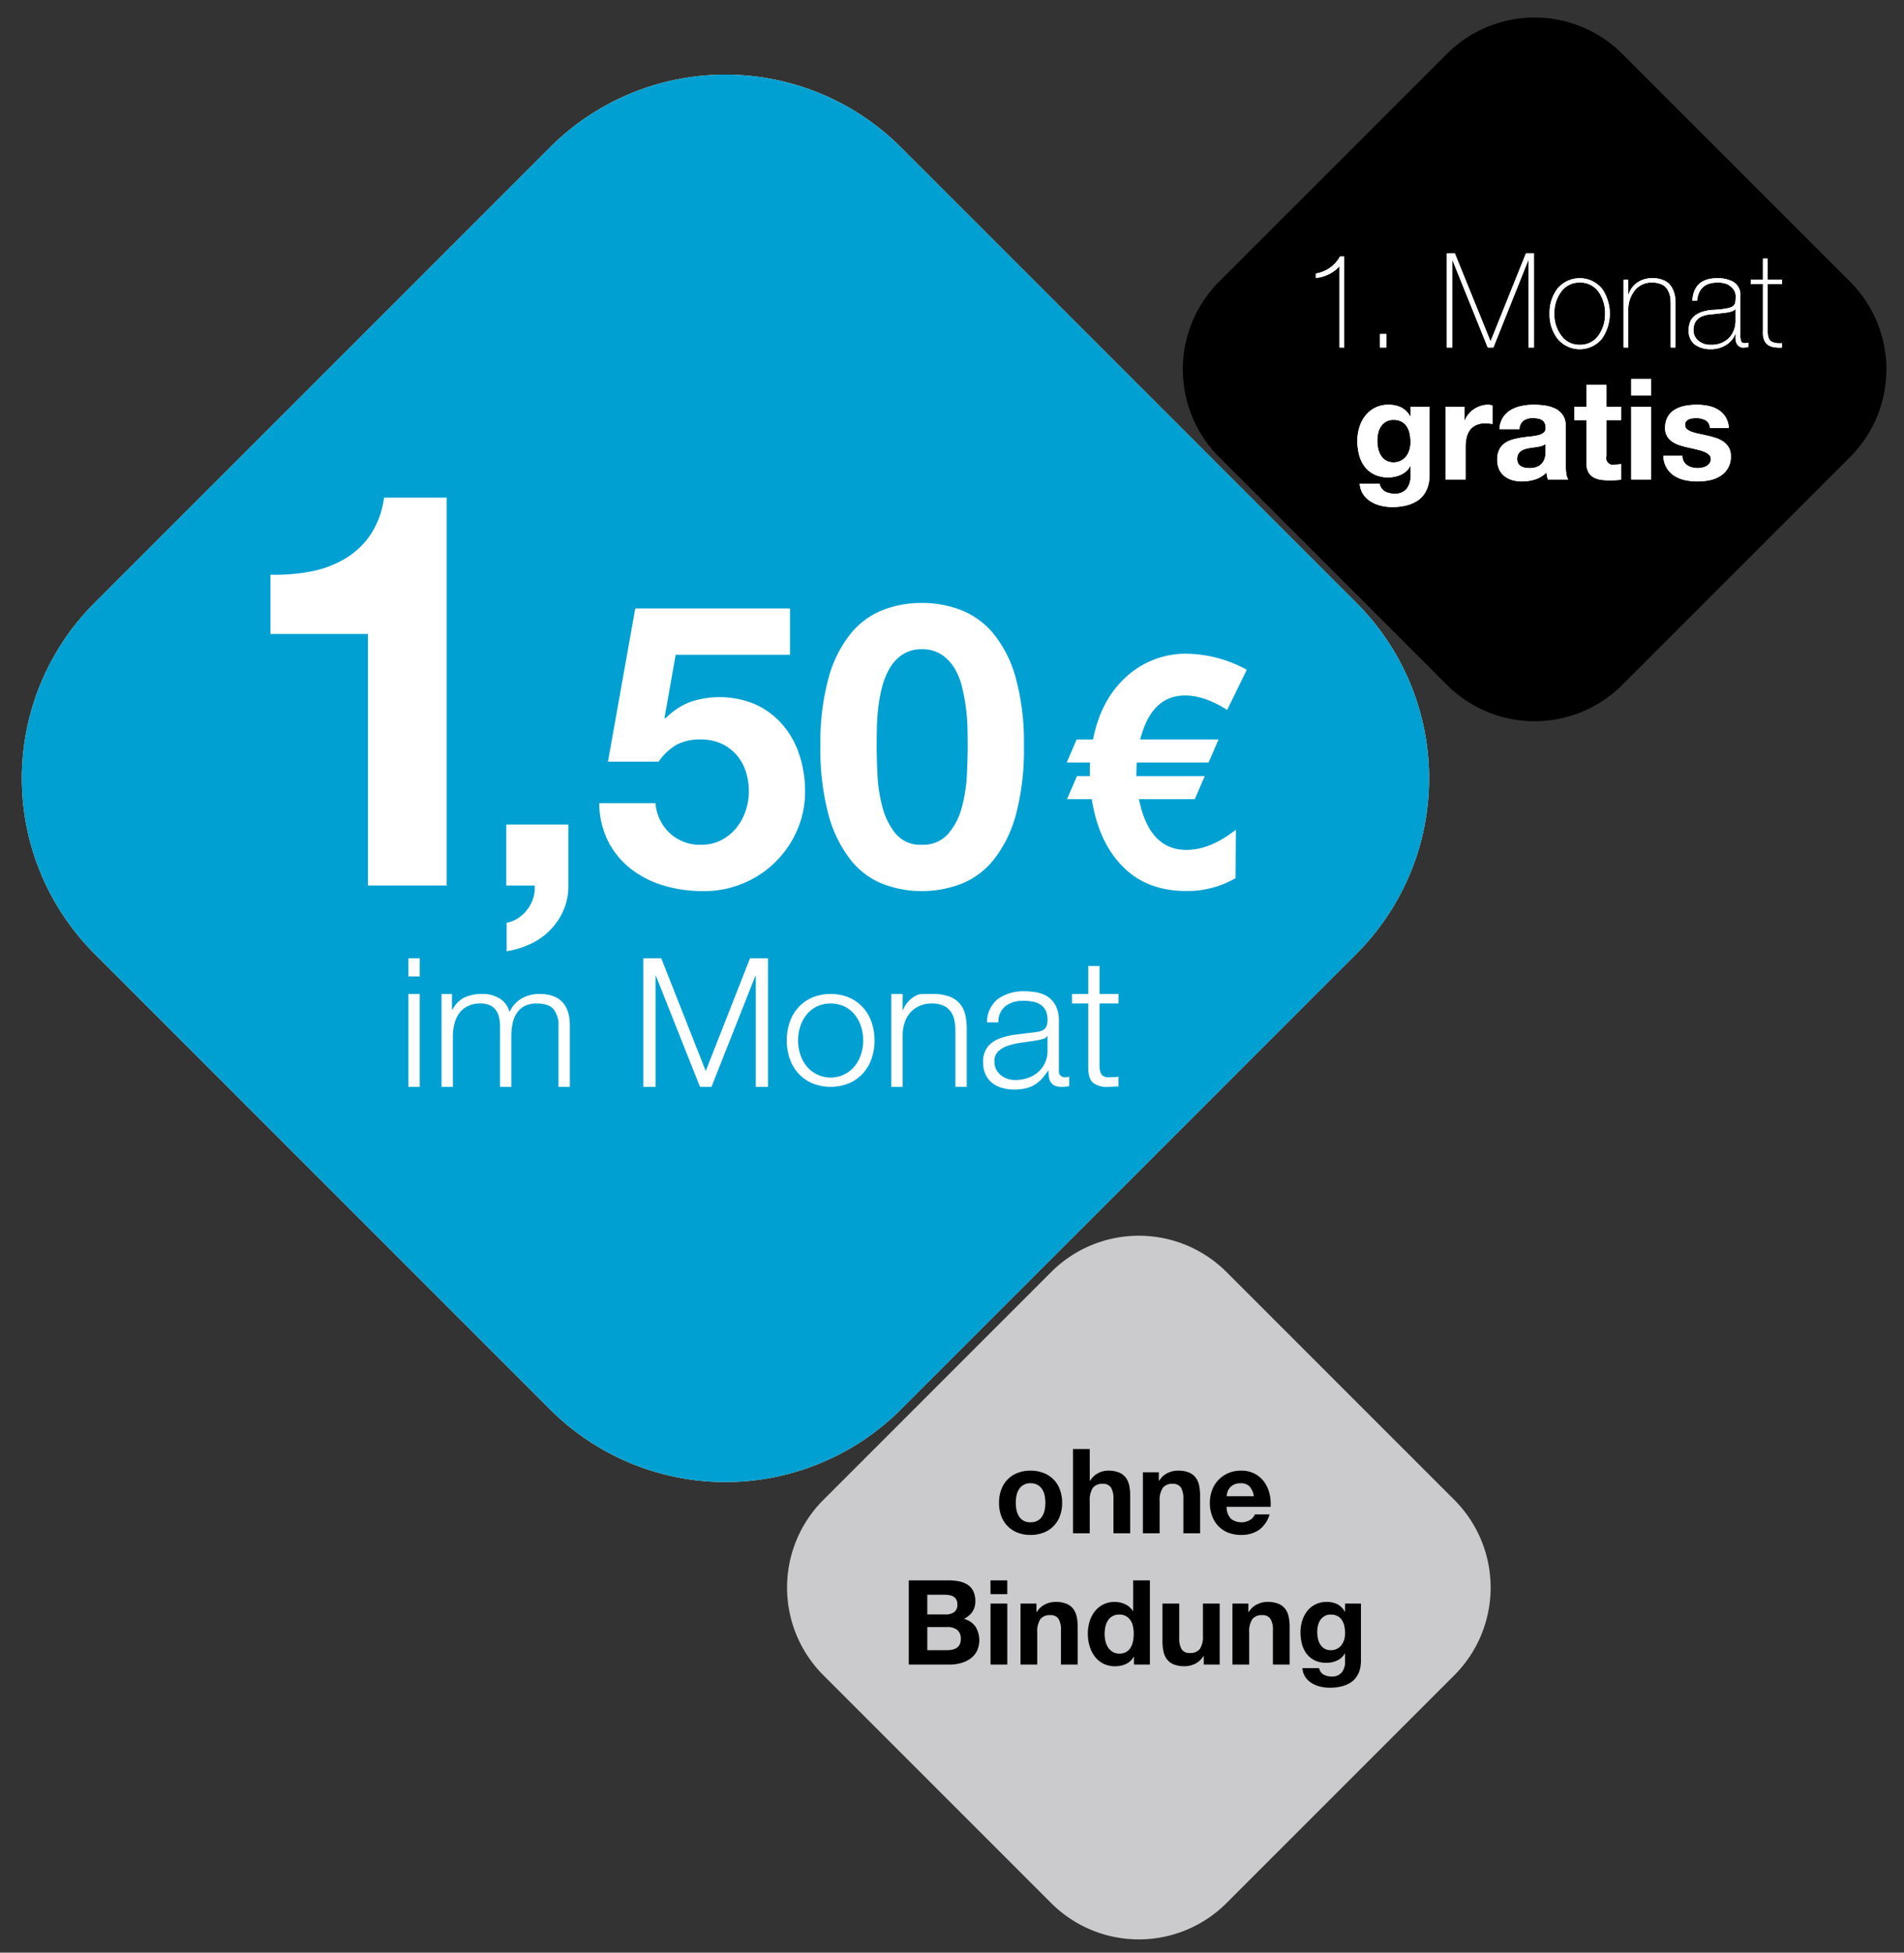
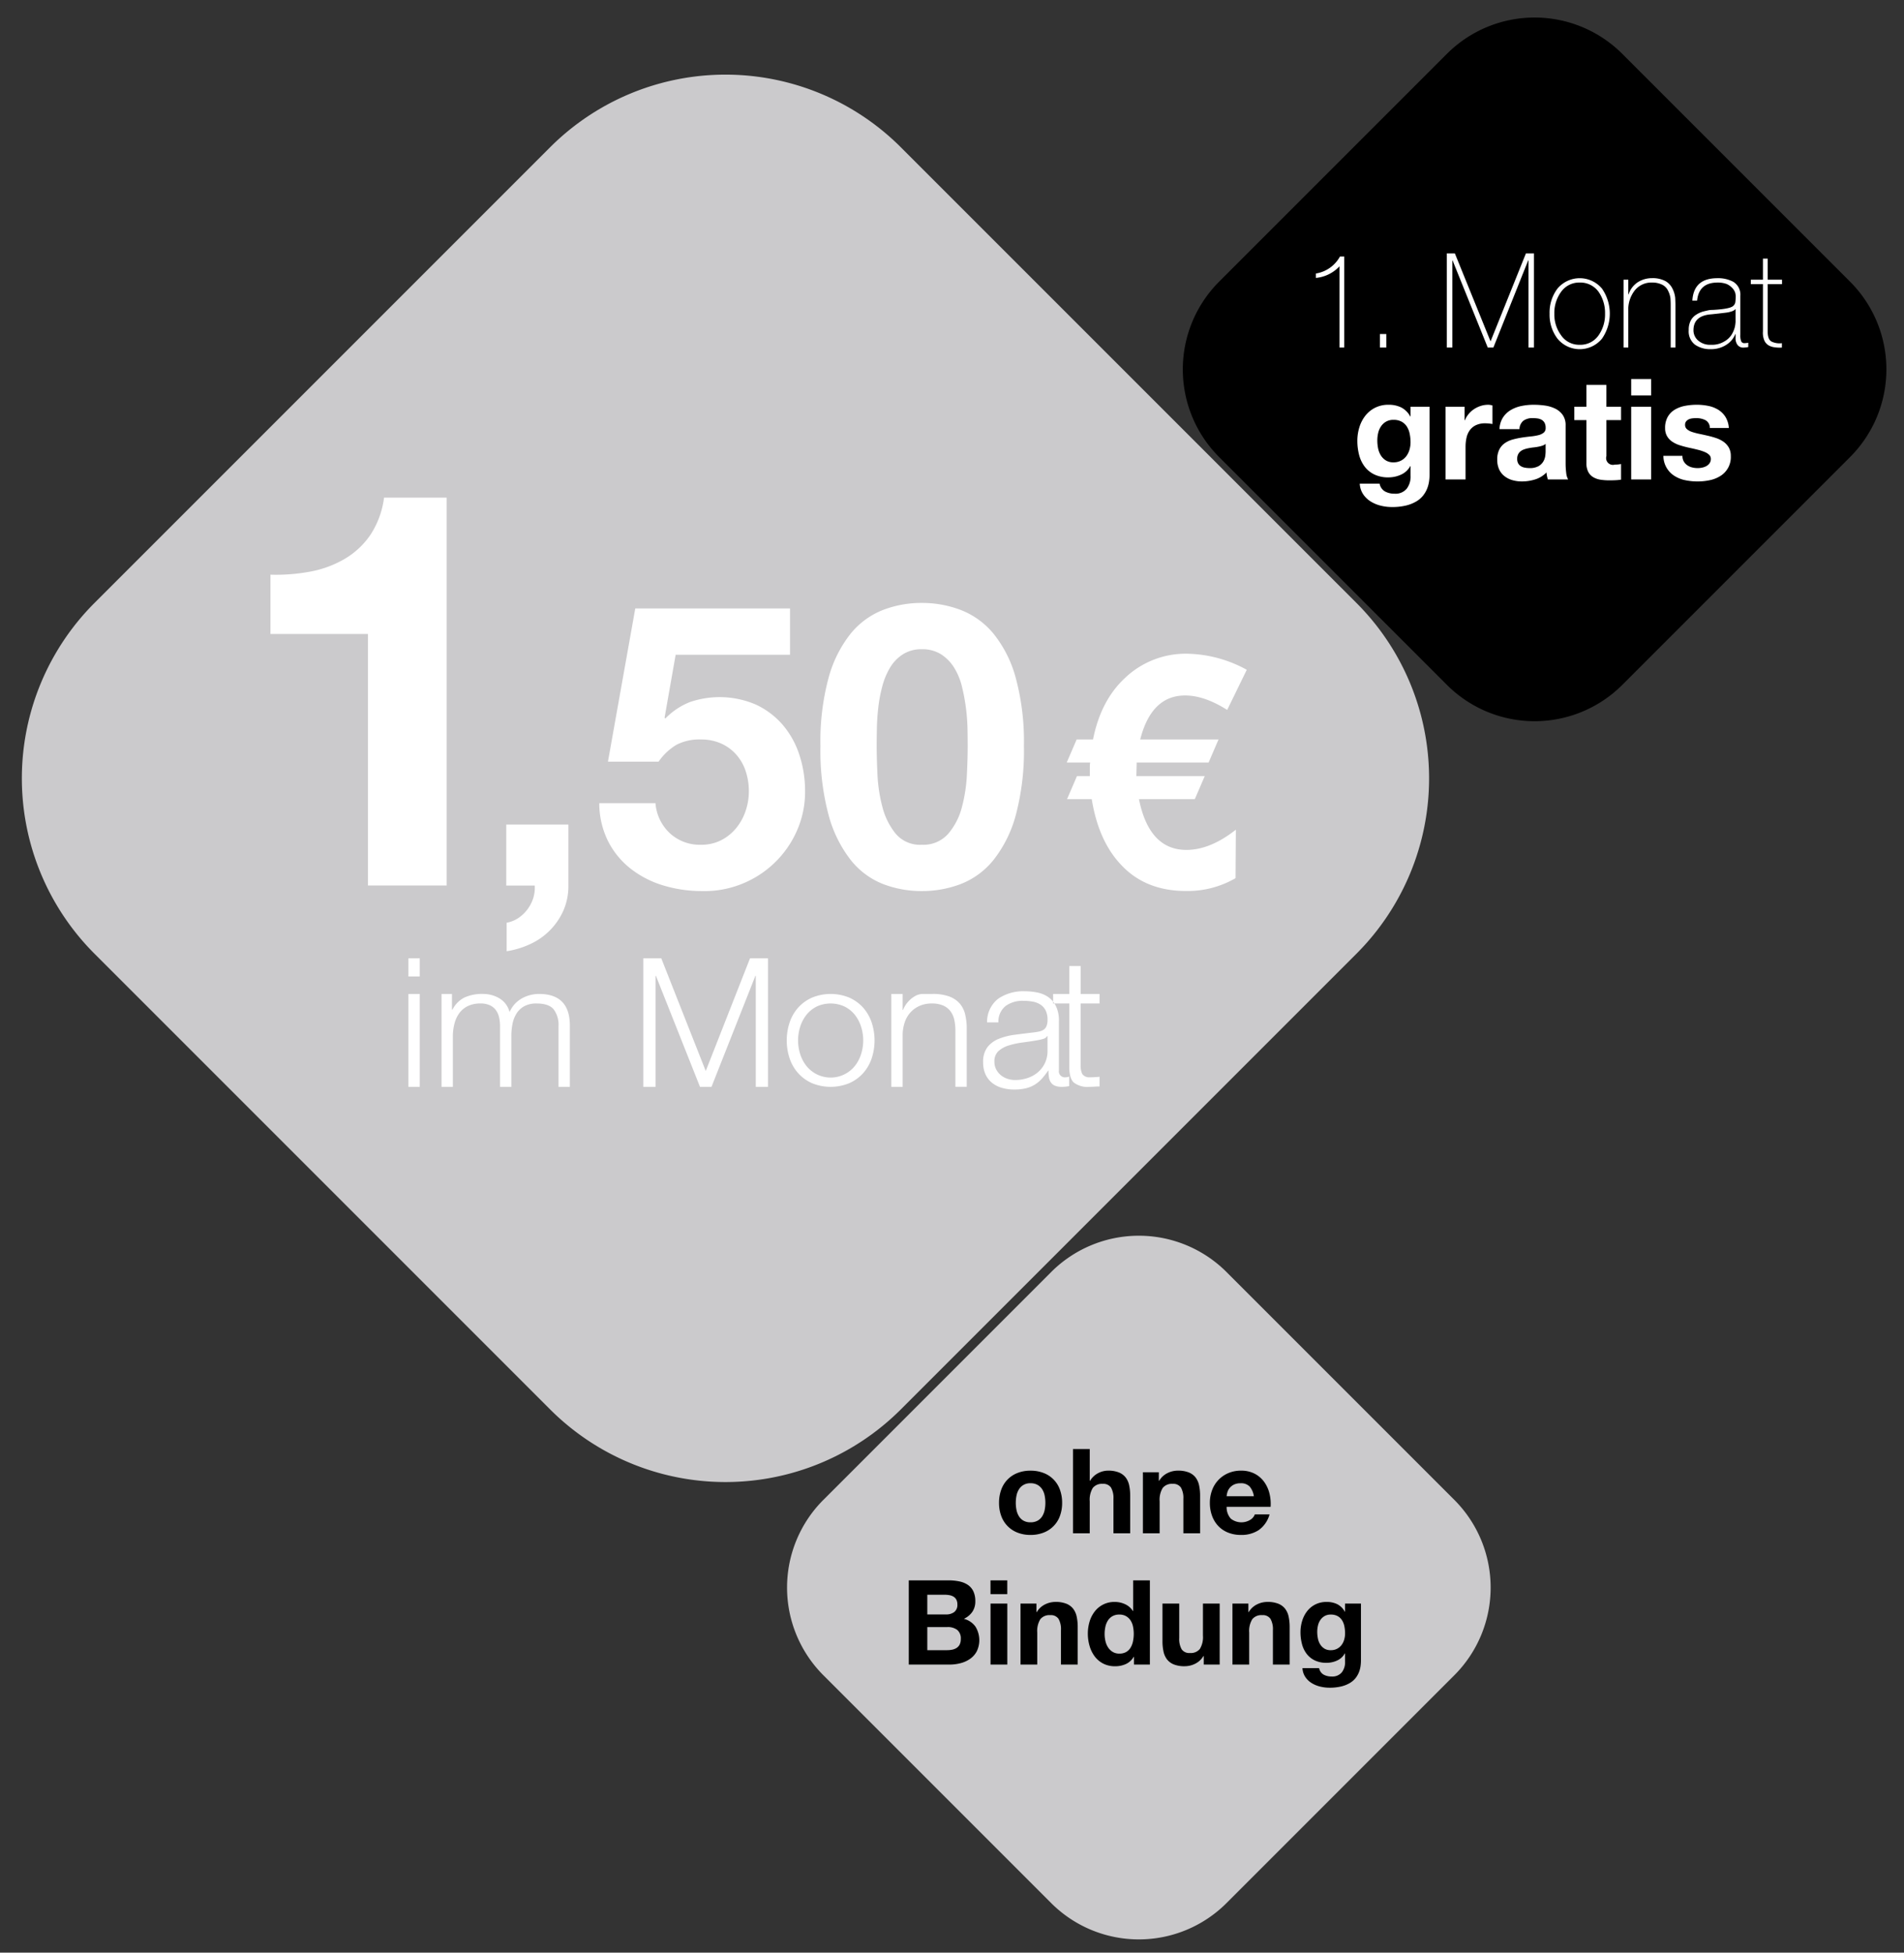
<svg xmlns="http://www.w3.org/2000/svg" id="_3Diamonds.svg_copy" data-name="3Diamonds.svg copy" width="433" height="444" viewBox="0 0 433 444">
  <rect x="0" y="0" width="433" height="444" fill="#333333" stroke="none" />
  <defs>
    <style>
      .cls-1 {
        fill: #cbcacc;
      }

      .cls-1, .cls-2, .cls-3, .cls-4, .cls-5 {
        fill-rule: evenodd;
      }

      .cls-3 {
        fill: #fff;
      }

      .cls-4 {
        fill: #b19044;
      }

      .cls-5 {
        fill: #00a0d2;
      }
    </style>
  </defs>
  <g id="SMS_M.svg">
    <path id="Diamond_grau" data-name="Diamond grau" class="cls-1" d="M278.934,289.247l51.8,51.8a28.2,28.2,0,0,1,0,39.884l-51.8,51.8a28.2,28.2,0,0,1-39.884,0l-51.8-51.8a28.2,28.2,0,0,1,0-39.884l51.8-51.8A28.2,28.2,0,0,1,278.934,289.247Z" />
    <g id="Content_schwarz" data-name="Content schwarz">
      <path id="ohne_Bindung_copy" data-name="ohne Bindung copy" class="cls-2" d="M231.165,340.091a4.193,4.193,0,0,1,.55-1.421,2.93,2.93,0,0,1,2.642-1.4,3.143,3.143,0,0,1,1.623.389,3.057,3.057,0,0,1,1.046,1.006,4.193,4.193,0,0,1,.55,1.421,8.349,8.349,0,0,1,.16,1.636,8.137,8.137,0,0,1-.16,1.623,4.344,4.344,0,0,1-.55,1.421,2.893,2.893,0,0,1-1.046,1.006,3.223,3.223,0,0,1-1.623.376,3.143,3.143,0,0,1-1.609-.376,2.92,2.92,0,0,1-1.033-1.006,4.344,4.344,0,0,1-.55-1.421,8.137,8.137,0,0,1-.16-1.623A8.349,8.349,0,0,1,231.165,340.091Zm-3.459,4.64a6.364,6.364,0,0,0,3.7,3.768,7.91,7.91,0,0,0,2.95.523,8.018,8.018,0,0,0,2.964-.523,6.339,6.339,0,0,0,3.714-3.768,8.4,8.4,0,0,0,.51-3,8.507,8.507,0,0,0-.51-3.017,6.313,6.313,0,0,0-3.714-3.782,8.039,8.039,0,0,0-2.964-.523,7.93,7.93,0,0,0-2.95.523,6.338,6.338,0,0,0-3.7,3.782,8.507,8.507,0,0,0-.51,3.017A8.4,8.4,0,0,0,227.706,344.731Zm16.306,3.916h3.809v-7.268a5.146,5.146,0,0,1,.7-3.045,2.641,2.641,0,0,1,2.253-.925,2.084,2.084,0,0,1,1.891.845,4.766,4.766,0,0,1,.55,2.561v7.832h3.808v-8.529a11.183,11.183,0,0,0-.228-2.347,4.473,4.473,0,0,0-.791-1.8,3.722,3.722,0,0,0-1.542-1.153,6.474,6.474,0,0,0-2.508-.416,4.9,4.9,0,0,0-2.2.563,4.552,4.552,0,0,0-1.851,1.744h-0.08V329.5h-3.809v19.15Zm15.9,0h3.809v-7.268a5.146,5.146,0,0,1,.7-3.045,2.641,2.641,0,0,1,2.253-.925,2.084,2.084,0,0,1,1.891.845,4.766,4.766,0,0,1,.55,2.561v7.832h3.808v-8.529a11.183,11.183,0,0,0-.228-2.347,4.46,4.46,0,0,0-.791-1.8,3.716,3.716,0,0,0-1.542-1.153,6.474,6.474,0,0,0-2.508-.416,5.331,5.331,0,0,0-2.36.563,4.5,4.5,0,0,0-1.877,1.744h-0.081v-1.931h-3.621v13.866Zm19.043-8.422a4.277,4.277,0,0,1,.174-0.912,2.789,2.789,0,0,1,.51-0.965,2.888,2.888,0,0,1,.965-0.765,3.319,3.319,0,0,1,1.515-.308,2.678,2.678,0,0,1,2.079.751,4.406,4.406,0,0,1,.952,2.2h-6.195Zm10,2.414a9.781,9.781,0,0,0-.269-3.084,7.555,7.555,0,0,0-1.22-2.629,6.163,6.163,0,0,0-2.159-1.837,6.591,6.591,0,0,0-3.084-.684,7.188,7.188,0,0,0-2.883.563,6.705,6.705,0,0,0-3.688,3.863,8.078,8.078,0,0,0-.51,2.9,8.432,8.432,0,0,0,.5,2.95,6.7,6.7,0,0,0,1.408,2.307,6.269,6.269,0,0,0,2.226,1.5,7.758,7.758,0,0,0,2.951.536,7.132,7.132,0,0,0,4.023-1.1,6.491,6.491,0,0,0,2.467-3.567h-3.352a2.4,2.4,0,0,1-1.019,1.22,3.878,3.878,0,0,1-4.453-.268,3.862,3.862,0,0,1-.938-2.669h10Zm-78.074,19.985h3.943a6.087,6.087,0,0,1,1.086.094,2.707,2.707,0,0,1,.926.335,1.793,1.793,0,0,1,.643.67,2.229,2.229,0,0,1,.242,1.1,2.024,2.024,0,0,1-.725,1.743,3.021,3.021,0,0,1-1.85.537h-4.265v-4.479Zm-4.21,15.877h9.279a9.817,9.817,0,0,0,2.508-.321,6.717,6.717,0,0,0,2.173-.993,4.874,4.874,0,0,0,1.515-1.73,5.856,5.856,0,0,0-.308-5.578A4.61,4.61,0,0,0,219.2,368.1a4.861,4.861,0,0,0,1.931-1.6,4.143,4.143,0,0,0,.67-2.4,5.138,5.138,0,0,0-.442-2.253,3.686,3.686,0,0,0-1.247-1.462,5.4,5.4,0,0,0-1.931-.791,11.929,11.929,0,0,0-2.5-.241h-9.011V378.5Zm4.21-8.528h4.587a3.548,3.548,0,0,1,2.2.63,2.476,2.476,0,0,1,.831,2.105,2.644,2.644,0,0,1-.254,1.234,2.027,2.027,0,0,1-.684.764,2.909,2.909,0,0,1-.993.4,5.648,5.648,0,0,1-1.18.12h-4.506v-5.256Zm18.185-10.621h-3.809v3.138h3.809v-3.138ZM225.265,378.5h3.809V364.635h-3.809V378.5Zm6.812,0h3.809v-7.268a5.144,5.144,0,0,1,.7-3.044,2.639,2.639,0,0,1,2.253-.925,2.082,2.082,0,0,1,1.891.845,4.766,4.766,0,0,1,.55,2.561V378.5h3.808v-8.528a11.17,11.17,0,0,0-.228-2.347,4.46,4.46,0,0,0-.791-1.8,3.724,3.724,0,0,0-1.542-1.154,6.475,6.475,0,0,0-2.508-.415,5.331,5.331,0,0,0-2.36.563,4.5,4.5,0,0,0-1.877,1.743H235.7v-1.931h-3.621V378.5Zm25.587-5.31a4.535,4.535,0,0,1-.537,1.435,2.865,2.865,0,0,1-1,1.006,3.028,3.028,0,0,1-1.569.375,2.823,2.823,0,0,1-1.516-.389,3.345,3.345,0,0,1-1.046-1.019,4.387,4.387,0,0,1-.6-1.435,7.013,7.013,0,0,1-.188-1.609,7.669,7.669,0,0,1,.174-1.65,4.376,4.376,0,0,1,.564-1.408,2.973,2.973,0,0,1,1.032-.992,3.1,3.1,0,0,1,1.583-.375,2.971,2.971,0,0,1,1.542.375,3.07,3.07,0,0,1,1.019.979,4.052,4.052,0,0,1,.55,1.408,8.342,8.342,0,0,1,.161,1.636A8.473,8.473,0,0,1,257.664,373.191Zm0.214,5.31H261.5V359.352h-3.808v6.973h-0.054a4.087,4.087,0,0,0-1.757-1.542,5.447,5.447,0,0,0-2.347-.523,5.594,5.594,0,0,0-4.6,2.2,7,7,0,0,0-1.154,2.293,9.375,9.375,0,0,0-.389,2.7,9.974,9.974,0,0,0,.389,2.789,7.42,7.42,0,0,0,1.154,2.374,5.65,5.65,0,0,0,1.931,1.649,5.8,5.8,0,0,0,2.749.617,5.728,5.728,0,0,0,2.44-.51,4,4,0,0,0,1.771-1.636h0.053v1.77Zm19.5-13.866h-3.809V371.9a5.152,5.152,0,0,1-.7,3.044,2.639,2.639,0,0,1-2.253.925,2.082,2.082,0,0,1-1.891-.845,4.756,4.756,0,0,1-.55-2.561v-7.832h-3.808v8.529a11.11,11.11,0,0,0,.228,2.347,4.44,4.44,0,0,0,.791,1.8,3.708,3.708,0,0,0,1.542,1.153,6.471,6.471,0,0,0,2.508.416,5.331,5.331,0,0,0,2.36-.563,4.5,4.5,0,0,0,1.877-1.744h0.081V378.5h3.621V364.635Zm2.9,13.866h3.808v-7.268a5.136,5.136,0,0,1,.7-3.044,2.636,2.636,0,0,1,2.253-.925,2.08,2.08,0,0,1,1.89.845,4.756,4.756,0,0,1,.55,2.561V378.5h3.809v-8.528a11.237,11.237,0,0,0-.228-2.347,4.473,4.473,0,0,0-.791-1.8,3.728,3.728,0,0,0-1.543-1.154,6.47,6.47,0,0,0-2.507-.415,5.332,5.332,0,0,0-2.361.563,4.5,4.5,0,0,0-1.877,1.743h-0.08v-1.931h-3.621V378.5Zm20.893-3.647a2.971,2.971,0,0,1-.953-0.966,4.015,4.015,0,0,1-.509-1.327,7.527,7.527,0,0,1-.148-1.489,6.188,6.188,0,0,1,.175-1.488,3.68,3.68,0,0,1,.563-1.261,2.916,2.916,0,0,1,.965-0.872,2.8,2.8,0,0,1,1.382-.321,3.153,3.153,0,0,1,1.542.348,2.761,2.761,0,0,1,1.006.939,4.047,4.047,0,0,1,.536,1.368,7.947,7.947,0,0,1,.161,1.609,5.062,5.062,0,0,1-.2,1.435,3.776,3.776,0,0,1-.6,1.22,2.962,2.962,0,0,1-1.019.858,3.022,3.022,0,0,1-1.421.322A2.7,2.7,0,0,1,301.166,374.854Zm8.341-10.219h-3.621v1.851h-0.054a4.14,4.14,0,0,0-1.73-1.717,5.367,5.367,0,0,0-2.4-.509,5.6,5.6,0,0,0-2.561.563,5.5,5.5,0,0,0-1.864,1.515,6.754,6.754,0,0,0-1.14,2.2,8.617,8.617,0,0,0-.389,2.588,10.524,10.524,0,0,0,.335,2.7,6.259,6.259,0,0,0,1.06,2.226,5.073,5.073,0,0,0,1.85,1.5,6.052,6.052,0,0,0,2.682.55,5.692,5.692,0,0,0,2.4-.523,3.77,3.77,0,0,0,1.756-1.623h0.054v1.824a3.791,3.791,0,0,1-.724,2.468,2.775,2.775,0,0,1-2.334.965,3.752,3.752,0,0,1-1.8-.415,2.173,2.173,0,0,1-1.046-1.489H296.2a3.991,3.991,0,0,0,.657,2.025,4.748,4.748,0,0,0,1.448,1.381,6.6,6.6,0,0,0,1.931.791,8.861,8.861,0,0,0,2.079.255,11.129,11.129,0,0,0,2.736-.295,7.049,7.049,0,0,0,1.957-.791,4.725,4.725,0,0,0,1.288-1.126,5.425,5.425,0,0,0,.751-1.315,6.029,6.029,0,0,0,.362-1.367,9.341,9.341,0,0,0,.094-1.248V364.635Z" />
    </g>
  </g>
  <g id="Minuten_M.svg">
    <path id="Diamond_schwarz" data-name="Diamond schwarz" class="cls-2" d="M368.934,12.247l51.8,51.8a28.2,28.2,0,0,1,0,39.884l-51.8,51.8a28.2,28.2,0,0,1-39.884,0l-51.8-51.8a28.2,28.2,0,0,1,0-39.884l51.8-51.8A28.2,28.2,0,0,1,368.934,12.247Z" />
    <g id="Content_weiß_nicht_auf_grauem_Diamond_" data-name="Content weiß (nicht auf grauem Diamond)">
      <path id="_1._Monat_gratis" data-name="1. Monat gratis" class="cls-3" d="M305.7,79.029h-1.082V60.556a8.381,8.381,0,0,1-5.373,2.639v-1a7.606,7.606,0,0,0,5.484-3.868H305.7v20.7Zm8.109,0V75.954h1.462v3.075h-1.462Zm15.22-21.416h1.828l8.094,19.953H339l8.023-19.952h1.829V79.029H347.6V59.223h-0.07l-7.913,19.806h-1.279l-8-19.806h-0.056V79.029h-1.257V57.613ZM352.4,71.331a9.023,9.023,0,0,1,1.787-5.7,6.6,6.6,0,0,1,10.135,0,10,10,0,0,1,0,11.367,6.548,6.548,0,0,1-10.135,0,8.987,8.987,0,0,1-1.787-5.664h0Zm1.082,0a7.972,7.972,0,0,0,1.521,4.888,4.957,4.957,0,0,0,4.251,2.181,5.012,5.012,0,0,0,4.309-2.181,8.247,8.247,0,0,0,1.45-4.888,8.39,8.39,0,0,0-1.45-4.947,5.1,5.1,0,0,0-4.309-2.137,5.04,5.04,0,0,0-4.251,2.137,8.108,8.108,0,0,0-1.521,4.947h0ZM369.22,63.6H370.3v3.327h0.07a5.206,5.206,0,0,1,2.085-2.751,5.982,5.982,0,0,1,3.248-.927,6.165,6.165,0,0,1,3.078.688,3.965,3.965,0,0,1,1.574,1.714,6.139,6.139,0,0,1,.61,2.036q0.057,1.055.057,1.8v9.536h-1.082V69.282q0-.629-0.057-1.493a5.242,5.242,0,0,0-.525-1.654,2.918,2.918,0,0,0-1.252-1.347,5.071,5.071,0,0,0-2.417-.541,4.835,4.835,0,0,0-3.925,1.8A7.064,7.064,0,0,0,370.3,70.7v8.327H369.22V63.6Zm25.473,6.667a1.94,1.94,0,0,1-.9.541,5.766,5.766,0,0,1-1.328.292q-1.543.19-3.214,0.365-4.1.264-4.127,3.576a3.03,3.03,0,0,0,1.028,2.359,4.081,4.081,0,0,0,2.928,1,5.4,5.4,0,0,0,3.042-.747,4.56,4.56,0,0,0,1.7-1.6,6.1,6.1,0,0,0,.729-1.773,8.258,8.258,0,0,0,.142-1.128V70.271h0Zm1.082,5.9a3.736,3.736,0,0,0,.142,1.26,0.757,0.757,0,0,0,.84.6,5.35,5.35,0,0,0,.826-0.088v0.966a3.7,3.7,0,0,1-.9.117,1.62,1.62,0,0,1-1.608-.688,2.594,2.594,0,0,1-.38-1.567V75.969h-0.057a5.158,5.158,0,0,1-1.953,2.372,6.332,6.332,0,0,1-3.622,1.054,6,6,0,0,1-3.565-1,3.815,3.815,0,0,1-1.455-3.354,4.47,4.47,0,0,1,.514-2.256,3.688,3.688,0,0,1,1.326-1.318,5.733,5.733,0,0,1,1.811-.718q0.484-.117.955-0.22a7.408,7.408,0,0,1,.912-0.059q3.579-.2,4.463-0.8a1.49,1.49,0,0,0,.614-0.921,9.959,9.959,0,0,0,.085-1.477,3.206,3.206,0,0,0-.142-0.8,2.988,2.988,0,0,0-.641-0.994,4,4,0,0,0-1.254-.892,5.74,5.74,0,0,0-2.137-.336q-4.2.029-4.6,4.108h-1.082q0.312-5.1,5.682-5.1a7.271,7.271,0,0,1,3.6.807,3.392,3.392,0,0,1,1.63,3.214v8.9ZM405.259,64.6H402V75.368q0,1.8.85,2.286a4.166,4.166,0,0,0,2.38.381v0.995a7.45,7.45,0,0,1-1.625-.059,3.611,3.611,0,0,1-1.414-.454,2.4,2.4,0,0,1-.961-1.114,4.456,4.456,0,0,1-.311-2.036V64.6h-2.754V63.6h2.754v-4.79H402V63.6h3.259V64.6Zm-90.114,40.078a3.542,3.542,0,0,1-1.136-1.152,4.788,4.788,0,0,1-.608-1.584,9.049,9.049,0,0,1-.176-1.776,7.415,7.415,0,0,1,.208-1.776,4.4,4.4,0,0,1,.672-1.5,3.463,3.463,0,0,1,1.152-1.04,3.332,3.332,0,0,1,1.648-.384,3.758,3.758,0,0,1,1.84.416,3.285,3.285,0,0,1,1.2,1.12,4.831,4.831,0,0,1,.64,1.632,9.458,9.458,0,0,1,.192,1.92,6.033,6.033,0,0,1-.24,1.712,4.529,4.529,0,0,1-.72,1.456,3.541,3.541,0,0,1-1.216,1.024,3.615,3.615,0,0,1-1.7.384A3.215,3.215,0,0,1,315.145,104.677ZM325.1,92.485h-4.32v2.208h-0.064a4.947,4.947,0,0,0-2.064-2.048,6.4,6.4,0,0,0-2.864-.608,6.677,6.677,0,0,0-3.056.672,6.576,6.576,0,0,0-2.224,1.808,8.073,8.073,0,0,0-1.36,2.624,10.324,10.324,0,0,0-.464,3.088,12.572,12.572,0,0,0,.4,3.216,7.474,7.474,0,0,0,1.264,2.656,6.062,6.062,0,0,0,2.208,1.792,7.22,7.22,0,0,0,3.2.656,6.789,6.789,0,0,0,2.864-.624,4.5,4.5,0,0,0,2.1-1.936h0.064v2.176a4.519,4.519,0,0,1-.864,2.944,3.306,3.306,0,0,1-2.784,1.152,4.476,4.476,0,0,1-2.144-.5,2.592,2.592,0,0,1-1.248-1.776h-4.512a4.773,4.773,0,0,0,.784,2.416,5.674,5.674,0,0,0,1.728,1.648,7.871,7.871,0,0,0,2.3.944,10.565,10.565,0,0,0,2.48.3,13.273,13.273,0,0,0,3.264-.352,8.411,8.411,0,0,0,2.336-.944,5.626,5.626,0,0,0,1.536-1.344,6.432,6.432,0,0,0,.9-1.568,7.145,7.145,0,0,0,.432-1.632,10.967,10.967,0,0,0,.112-1.488V92.485Zm3.648,16.544h4.544v-7.456a9.171,9.171,0,0,1,.224-2.064,4.549,4.549,0,0,1,.752-1.7,3.659,3.659,0,0,1,1.392-1.136,4.846,4.846,0,0,1,2.112-.416,8.125,8.125,0,0,1,.864.048q0.447,0.048.768,0.112V92.2a3.123,3.123,0,0,0-.992-0.16,5.48,5.48,0,0,0-1.648.256,6.042,6.042,0,0,0-1.52.72,5.643,5.643,0,0,0-1.248,1.12,5.572,5.572,0,0,0-.864,1.424h-0.064V92.485h-4.32v16.544Zm16.8-11.456a2.542,2.542,0,0,1,.912-1.92,3.461,3.461,0,0,1,2.1-.576,7.641,7.641,0,0,1,1.136.08,2.523,2.523,0,0,1,.928.32,1.77,1.77,0,0,1,.64.672,2.412,2.412,0,0,1,.24,1.168,1.308,1.308,0,0,1-.448,1.072,3.065,3.065,0,0,1-1.2.56,11.663,11.663,0,0,1-1.712.288q-0.96.1-2.016,0.256a18.78,18.78,0,0,0-2.064.432,5.967,5.967,0,0,0-1.808.816,3.944,3.944,0,0,0-1.28,1.456,4.96,4.96,0,0,0-.48,2.32,5.189,5.189,0,0,0,.432,2.208,4.165,4.165,0,0,0,1.2,1.536,5.242,5.242,0,0,0,1.792.912,7.707,7.707,0,0,0,2.208.3,9.962,9.962,0,0,0,3.008-.464,6.058,6.058,0,0,0,2.56-1.584,6.594,6.594,0,0,0,.112.816,6.323,6.323,0,0,0,.208.784h4.608a3.856,3.856,0,0,1-.448-1.536,17.148,17.148,0,0,1-.128-2.144V96.741a4,4,0,0,0-.672-2.4,4.548,4.548,0,0,0-1.728-1.44,7.75,7.75,0,0,0-2.336-.688,18.6,18.6,0,0,0-2.528-.176,13.862,13.862,0,0,0-2.752.272,7.82,7.82,0,0,0-2.432.912,5.441,5.441,0,0,0-1.792,1.7,5.272,5.272,0,0,0-.8,2.656h4.544Zm5.952,5.056a8.746,8.746,0,0,1-.08,1.024,3.451,3.451,0,0,1-.432,1.264,3,3,0,0,1-1.088,1.072,4.014,4.014,0,0,1-2.08.448,5.714,5.714,0,0,1-1.056-.1,2.561,2.561,0,0,1-.9-0.336,1.745,1.745,0,0,1-.608-0.64,2.108,2.108,0,0,1-.224-1.04,2.228,2.228,0,0,1,.224-1.04,2.006,2.006,0,0,1,.592-0.7,3.036,3.036,0,0,1,.848-0.432,7.263,7.263,0,0,1,1.024-.256q0.512-.1,1.072-0.16t1.056-.16a7.383,7.383,0,0,0,.928-0.24,2.033,2.033,0,0,0,.72-0.4v1.7Zm13.823-15.1h-4.544v4.96h-2.752v3.04h2.752v9.76a4.231,4.231,0,0,0,.416,2.016,3.076,3.076,0,0,0,1.136,1.2,4.529,4.529,0,0,0,1.664.576,13.262,13.262,0,0,0,2,.144q0.672,0,1.376-.032a10.75,10.75,0,0,0,1.28-.128v-3.552a7.144,7.144,0,0,1-1.408.128,1.539,1.539,0,0,1-1.92-1.92V95.525h3.328v-3.04H365.32v-4.96ZM375.5,86.181h-4.544v3.744H375.5V86.181Zm-4.544,22.848H375.5V92.485h-4.544v16.544Zm7.328-5.376a5.378,5.378,0,0,0,2.512,4.56,7.211,7.211,0,0,0,2.448.976,13.707,13.707,0,0,0,2.816.288,13.331,13.331,0,0,0,2.768-.288,7.263,7.263,0,0,0,2.416-.96,5.025,5.025,0,0,0,2.368-4.512,3.858,3.858,0,0,0-.448-1.936,4.12,4.12,0,0,0-1.184-1.312,6.384,6.384,0,0,0-1.68-.848,19.4,19.4,0,0,0-1.936-.544q-0.96-.224-1.888-0.416a14.582,14.582,0,0,1-1.648-.432,3.447,3.447,0,0,1-1.168-.624,1.245,1.245,0,0,1-.448-0.992,1.225,1.225,0,0,1,.256-0.816,1.675,1.675,0,0,1,.624-0.464,2.777,2.777,0,0,1,.816-0.208,7.834,7.834,0,0,1,.832-0.048,4.543,4.543,0,0,1,2.112.464,1.989,1.989,0,0,1,.992,1.776h4.32a5.439,5.439,0,0,0-.784-2.544,5.191,5.191,0,0,0-1.648-1.616,6.925,6.925,0,0,0-2.256-.864,13.122,13.122,0,0,0-2.608-.256,14.206,14.206,0,0,0-2.624.24,7.218,7.218,0,0,0-2.3.832,4.562,4.562,0,0,0-1.648,1.632,5,5,0,0,0-.624,2.608,3.532,3.532,0,0,0,.448,1.84,3.871,3.871,0,0,0,1.184,1.248,6.561,6.561,0,0,0,1.68.8q0.944,0.3,1.936.528,1.215,0.257,2.176.5a10.293,10.293,0,0,1,1.616.528,3.124,3.124,0,0,1,1.008.656,1.233,1.233,0,0,1,.352.88,1.679,1.679,0,0,1-.288,1.008,2.179,2.179,0,0,1-.72.64,3.408,3.408,0,0,1-.96.352,4.838,4.838,0,0,1-1.008.112,5.182,5.182,0,0,1-1.3-.16,3.348,3.348,0,0,1-1.1-.5,2.649,2.649,0,0,1-.784-0.864,2.488,2.488,0,0,1-.3-1.264h-4.32Z" />
-       <path id="_1._Monat_gratis_copy" data-name="1. Monat gratis copy" class="cls-3" d="M305.7,79.029h-1.082V60.556a8.381,8.381,0,0,1-5.373,2.639v-1a7.606,7.606,0,0,0,5.484-3.868H305.7v20.7Zm8.109,0V75.954h1.462v3.075h-1.462Zm15.22-21.416h1.828l8.094,19.953H339l8.023-19.952h1.829V79.029H347.6V59.223h-0.07l-7.913,19.806h-1.279l-8-19.806h-0.056V79.029h-1.257V57.613ZM352.4,71.331a9.023,9.023,0,0,1,1.787-5.7,6.6,6.6,0,0,1,10.135,0,10,10,0,0,1,0,11.367,6.548,6.548,0,0,1-10.135,0,8.987,8.987,0,0,1-1.787-5.664h0Zm1.082,0a7.972,7.972,0,0,0,1.521,4.888,4.957,4.957,0,0,0,4.251,2.181,5.012,5.012,0,0,0,4.309-2.181,8.247,8.247,0,0,0,1.45-4.888,8.39,8.39,0,0,0-1.45-4.947,5.1,5.1,0,0,0-4.309-2.137,5.04,5.04,0,0,0-4.251,2.137,8.108,8.108,0,0,0-1.521,4.947h0ZM369.22,63.6H370.3v3.327h0.07a5.206,5.206,0,0,1,2.085-2.751,5.982,5.982,0,0,1,3.248-.927,6.165,6.165,0,0,1,3.078.688,3.965,3.965,0,0,1,1.574,1.714,6.139,6.139,0,0,1,.61,2.036q0.057,1.055.057,1.8v9.536h-1.082V69.282q0-.629-0.057-1.493a5.242,5.242,0,0,0-.525-1.654,2.918,2.918,0,0,0-1.252-1.347,5.071,5.071,0,0,0-2.417-.541,4.835,4.835,0,0,0-3.925,1.8A7.064,7.064,0,0,0,370.3,70.7v8.327H369.22V63.6Zm25.473,6.667a1.94,1.94,0,0,1-.9.541,5.766,5.766,0,0,1-1.328.292q-1.543.19-3.214,0.365-4.1.264-4.127,3.576a3.03,3.03,0,0,0,1.028,2.359,4.081,4.081,0,0,0,2.928,1,5.4,5.4,0,0,0,3.042-.747,4.56,4.56,0,0,0,1.7-1.6,6.1,6.1,0,0,0,.729-1.773,8.258,8.258,0,0,0,.142-1.128V70.271h0Zm1.082,5.9a3.736,3.736,0,0,0,.142,1.26,0.757,0.757,0,0,0,.84.6,5.35,5.35,0,0,0,.826-0.088v0.966a3.7,3.7,0,0,1-.9.117,1.62,1.62,0,0,1-1.608-.688,2.594,2.594,0,0,1-.38-1.567V75.969h-0.057a5.158,5.158,0,0,1-1.953,2.372,6.332,6.332,0,0,1-3.622,1.054,6,6,0,0,1-3.565-1,3.815,3.815,0,0,1-1.455-3.354,4.47,4.47,0,0,1,.514-2.256,3.688,3.688,0,0,1,1.326-1.318,5.733,5.733,0,0,1,1.811-.718q0.484-.117.955-0.22a7.408,7.408,0,0,1,.912-0.059q3.579-.2,4.463-0.8a1.49,1.49,0,0,0,.614-0.921,9.959,9.959,0,0,0,.085-1.477,3.206,3.206,0,0,0-.142-0.8,2.988,2.988,0,0,0-.641-0.994,4,4,0,0,0-1.254-.892,5.74,5.74,0,0,0-2.137-.336q-4.2.029-4.6,4.108h-1.082q0.312-5.1,5.682-5.1a7.271,7.271,0,0,1,3.6.807,3.392,3.392,0,0,1,1.63,3.214v8.9ZM405.259,64.6H402V75.368q0,1.8.85,2.286a4.166,4.166,0,0,0,2.38.381v0.995a7.45,7.45,0,0,1-1.625-.059,3.611,3.611,0,0,1-1.414-.454,2.4,2.4,0,0,1-.961-1.114,4.456,4.456,0,0,1-.311-2.036V64.6h-2.754V63.6h2.754v-4.79H402V63.6h3.259V64.6Zm-90.114,40.078a3.542,3.542,0,0,1-1.136-1.152,4.788,4.788,0,0,1-.608-1.584,9.049,9.049,0,0,1-.176-1.776,7.415,7.415,0,0,1,.208-1.776,4.4,4.4,0,0,1,.672-1.5,3.463,3.463,0,0,1,1.152-1.04,3.332,3.332,0,0,1,1.648-.384,3.758,3.758,0,0,1,1.84.416,3.285,3.285,0,0,1,1.2,1.12,4.831,4.831,0,0,1,.64,1.632,9.458,9.458,0,0,1,.192,1.92,6.033,6.033,0,0,1-.24,1.712,4.529,4.529,0,0,1-.72,1.456,3.541,3.541,0,0,1-1.216,1.024,3.615,3.615,0,0,1-1.7.384A3.215,3.215,0,0,1,315.145,104.677ZM325.1,92.485h-4.32v2.208h-0.064a4.947,4.947,0,0,0-2.064-2.048,6.4,6.4,0,0,0-2.864-.608,6.677,6.677,0,0,0-3.056.672,6.576,6.576,0,0,0-2.224,1.808,8.073,8.073,0,0,0-1.36,2.624,10.324,10.324,0,0,0-.464,3.088,12.572,12.572,0,0,0,.4,3.216,7.474,7.474,0,0,0,1.264,2.656,6.062,6.062,0,0,0,2.208,1.792,7.22,7.22,0,0,0,3.2.656,6.789,6.789,0,0,0,2.864-.624,4.5,4.5,0,0,0,2.1-1.936h0.064v2.176a4.519,4.519,0,0,1-.864,2.944,3.306,3.306,0,0,1-2.784,1.152,4.476,4.476,0,0,1-2.144-.5,2.592,2.592,0,0,1-1.248-1.776h-4.512a4.773,4.773,0,0,0,.784,2.416,5.674,5.674,0,0,0,1.728,1.648,7.871,7.871,0,0,0,2.3.944,10.565,10.565,0,0,0,2.48.3,13.273,13.273,0,0,0,3.264-.352,8.411,8.411,0,0,0,2.336-.944,5.626,5.626,0,0,0,1.536-1.344,6.432,6.432,0,0,0,.9-1.568,7.145,7.145,0,0,0,.432-1.632,10.967,10.967,0,0,0,.112-1.488V92.485Zm3.648,16.544h4.544v-7.456a9.171,9.171,0,0,1,.224-2.064,4.549,4.549,0,0,1,.752-1.7,3.659,3.659,0,0,1,1.392-1.136,4.846,4.846,0,0,1,2.112-.416,8.125,8.125,0,0,1,.864.048q0.447,0.048.768,0.112V92.2a3.123,3.123,0,0,0-.992-0.16,5.48,5.48,0,0,0-1.648.256,6.042,6.042,0,0,0-1.52.72,5.643,5.643,0,0,0-1.248,1.12,5.572,5.572,0,0,0-.864,1.424h-0.064V92.485h-4.32v16.544Zm16.8-11.456a2.542,2.542,0,0,1,.912-1.92,3.461,3.461,0,0,1,2.1-.576,7.641,7.641,0,0,1,1.136.08,2.523,2.523,0,0,1,.928.32,1.77,1.77,0,0,1,.64.672,2.412,2.412,0,0,1,.24,1.168,1.308,1.308,0,0,1-.448,1.072,3.065,3.065,0,0,1-1.2.56,11.663,11.663,0,0,1-1.712.288q-0.96.1-2.016,0.256a18.78,18.78,0,0,0-2.064.432,5.967,5.967,0,0,0-1.808.816,3.944,3.944,0,0,0-1.28,1.456,4.96,4.96,0,0,0-.48,2.32,5.189,5.189,0,0,0,.432,2.208,4.165,4.165,0,0,0,1.2,1.536,5.242,5.242,0,0,0,1.792.912,7.707,7.707,0,0,0,2.208.3,9.962,9.962,0,0,0,3.008-.464,6.058,6.058,0,0,0,2.56-1.584,6.594,6.594,0,0,0,.112.816,6.323,6.323,0,0,0,.208.784h4.608a3.856,3.856,0,0,1-.448-1.536,17.148,17.148,0,0,1-.128-2.144V96.741a4,4,0,0,0-.672-2.4,4.548,4.548,0,0,0-1.728-1.44,7.75,7.75,0,0,0-2.336-.688,18.6,18.6,0,0,0-2.528-.176,13.862,13.862,0,0,0-2.752.272,7.82,7.82,0,0,0-2.432.912,5.441,5.441,0,0,0-1.792,1.7,5.272,5.272,0,0,0-.8,2.656h4.544Zm5.952,5.056a8.746,8.746,0,0,1-.08,1.024,3.451,3.451,0,0,1-.432,1.264,3,3,0,0,1-1.088,1.072,4.014,4.014,0,0,1-2.08.448,5.714,5.714,0,0,1-1.056-.1,2.561,2.561,0,0,1-.9-0.336,1.745,1.745,0,0,1-.608-0.64,2.108,2.108,0,0,1-.224-1.04,2.228,2.228,0,0,1,.224-1.04,2.006,2.006,0,0,1,.592-0.7,3.036,3.036,0,0,1,.848-0.432,7.263,7.263,0,0,1,1.024-.256q0.512-.1,1.072-0.16t1.056-.16a7.383,7.383,0,0,0,.928-0.24,2.033,2.033,0,0,0,.72-0.4v1.7Zm13.823-15.1h-4.544v4.96h-2.752v3.04h2.752v9.76a4.231,4.231,0,0,0,.416,2.016,3.076,3.076,0,0,0,1.136,1.2,4.529,4.529,0,0,0,1.664.576,13.262,13.262,0,0,0,2,.144q0.672,0,1.376-.032a10.75,10.75,0,0,0,1.28-.128v-3.552a7.144,7.144,0,0,1-1.408.128,1.539,1.539,0,0,1-1.92-1.92V95.525h3.328v-3.04H365.32v-4.96ZM375.5,86.181h-4.544v3.744H375.5V86.181Zm-4.544,22.848H375.5V92.485h-4.544v16.544Zm7.328-5.376a5.378,5.378,0,0,0,2.512,4.56,7.211,7.211,0,0,0,2.448.976,13.707,13.707,0,0,0,2.816.288,13.331,13.331,0,0,0,2.768-.288,7.263,7.263,0,0,0,2.416-.96,5.025,5.025,0,0,0,2.368-4.512,3.858,3.858,0,0,0-.448-1.936,4.12,4.12,0,0,0-1.184-1.312,6.384,6.384,0,0,0-1.68-.848,19.4,19.4,0,0,0-1.936-.544q-0.96-.224-1.888-0.416a14.582,14.582,0,0,1-1.648-.432,3.447,3.447,0,0,1-1.168-.624,1.245,1.245,0,0,1-.448-0.992,1.225,1.225,0,0,1,.256-0.816,1.675,1.675,0,0,1,.624-0.464,2.777,2.777,0,0,1,.816-0.208,7.834,7.834,0,0,1,.832-0.048,4.543,4.543,0,0,1,2.112.464,1.989,1.989,0,0,1,.992,1.776h4.32a5.439,5.439,0,0,0-.784-2.544,5.191,5.191,0,0,0-1.648-1.616,6.925,6.925,0,0,0-2.256-.864,13.122,13.122,0,0,0-2.608-.256,14.206,14.206,0,0,0-2.624.24,7.218,7.218,0,0,0-2.3.832,4.562,4.562,0,0,0-1.648,1.632,5,5,0,0,0-.624,2.608,3.532,3.532,0,0,0,.448,1.84,3.871,3.871,0,0,0,1.184,1.248,6.561,6.561,0,0,0,1.68.8q0.944,0.3,1.936.528,1.215,0.257,2.176.5a10.293,10.293,0,0,1,1.616.528,3.124,3.124,0,0,1,1.008.656,1.233,1.233,0,0,1,.352.88,1.679,1.679,0,0,1-.288,1.008,2.179,2.179,0,0,1-.72.64,3.408,3.408,0,0,1-.96.352,4.838,4.838,0,0,1-1.008.112,5.182,5.182,0,0,1-1.3-.16,3.348,3.348,0,0,1-1.1-.5,2.649,2.649,0,0,1-.784-0.864,2.488,2.488,0,0,1-.3-1.264h-4.32Z" />
    </g>
  </g>
  <g id="Daten_XL.svg">
-     <path id="Diamond_gold" data-name="Diamond gold" class="cls-4" d="M204.868,33.493L308.475,137.1a56.4,56.4,0,0,1,0,79.768L204.868,320.475a56.4,56.4,0,0,1-79.768,0L21.493,216.868a56.4,56.4,0,0,1,0-79.768L125.1,33.493A56.4,56.4,0,0,1,204.868,33.493Z" />
    <path id="Diamond_grau-2" data-name="Diamond grau" class="cls-1" d="M204.868,33.493L308.475,137.1a56.4,56.4,0,0,1,0,79.768L204.868,320.475a56.4,56.4,0,0,1-79.768,0L21.493,216.868a56.4,56.4,0,0,1,0-79.768L125.1,33.493A56.4,56.4,0,0,1,204.868,33.493Z" />
-     <path id="Diamond_blau" data-name="Diamond blau" class="cls-5" d="M204.868,33.493L308.475,137.1a56.4,56.4,0,0,1,0,79.768L204.868,320.475a56.4,56.4,0,0,1-79.768,0L21.493,216.868a56.4,56.4,0,0,1,0-79.768L125.1,33.493A56.4,56.4,0,0,1,204.868,33.493Z" />
    <g id="Content_weiß_nicht_auf_grauem_Diamond_2" data-name="Content weiß (nicht auf grauem Diamond)">
      <path id="_1_50_copy" data-name="1,50€ copy" class="cls-3" d="M101.575,113.157H87.337A19.986,19.986,0,0,1,84.25,121.6a18.291,18.291,0,0,1-5.859,5.481,24.184,24.184,0,0,1-7.875,2.9,42.231,42.231,0,0,1-9.009.693v13.482H83.683v57.2h17.892v-88.2Zm13.554,88.2h6.48a7.974,7.974,0,0,1-.36,2.925,8.605,8.605,0,0,1-3.42,4.5,7.143,7.143,0,0,1-2.61,1.035v6.48a19.827,19.827,0,0,0,5.445-1.665,15.115,15.115,0,0,0,7.47-7.605,13.78,13.78,0,0,0,1.125-5.67V187.5h-14.13v13.86Zm64.53-63h-35.19l-6.21,34.83h11.52a13.026,13.026,0,0,1,4.05-3.825,11.306,11.306,0,0,1,5.58-1.215,11.094,11.094,0,0,1,4.545.9,10.033,10.033,0,0,1,3.465,2.52,10.753,10.753,0,0,1,2.16,3.78,14.449,14.449,0,0,1,.72,4.59,13.792,13.792,0,0,1-.765,4.545,12.266,12.266,0,0,1-2.2,3.915,10.685,10.685,0,0,1-3.42,2.7,9.92,9.92,0,0,1-4.5.99,10.029,10.029,0,0,1-7.065-2.61,10.439,10.439,0,0,1-3.285-6.84h-12.78a19.38,19.38,0,0,0,2.025,8.685,18.713,18.713,0,0,0,5.175,6.255,22.558,22.558,0,0,0,7.425,3.78,30.274,30.274,0,0,0,8.775,1.26,22.665,22.665,0,0,0,9-1.62,22.935,22.935,0,0,0,12.51-12.015,21.718,21.718,0,0,0,1.89-9.045,26.189,26.189,0,0,0-1.305-8.325,20.04,20.04,0,0,0-3.78-6.795,18.2,18.2,0,0,0-6.075-4.59,20.862,20.862,0,0,0-15.03-.585,15.877,15.877,0,0,0-5.58,3.735l-0.18-.18,2.52-14.31h26.01v-10.53Zm19.755,27.315q0.044-2.295.315-4.725a33.039,33.039,0,0,1,.9-4.815,16.543,16.543,0,0,1,1.755-4.275,9.2,9.2,0,0,1,2.925-3.06,7.756,7.756,0,0,1,4.32-1.17,7.935,7.935,0,0,1,4.41,1.17,9.675,9.675,0,0,1,2.97,3.06,14.793,14.793,0,0,1,1.755,4.275,44.349,44.349,0,0,1,.9,4.815,43.883,43.883,0,0,1,.36,4.725q0.043,2.295.045,3.915,0,2.7-.18,6.525a35.115,35.115,0,0,1-1.125,7.38,15.157,15.157,0,0,1-3.105,6.075,7.516,7.516,0,0,1-6.03,2.52,7.245,7.245,0,0,1-5.94-2.52,15.808,15.808,0,0,1-3.015-6.075,34.986,34.986,0,0,1-1.125-7.38q-0.181-3.825-.18-6.525Q199.369,167.967,199.414,165.672Zm-10.98,19.665a28.72,28.72,0,0,0,5,10.17,17.616,17.616,0,0,0,7.335,5.49,24.337,24.337,0,0,0,8.865,1.62,24.706,24.706,0,0,0,8.91-1.62,17.888,17.888,0,0,0,7.425-5.49,28.323,28.323,0,0,0,5.04-10.17,57.008,57.008,0,0,0,1.845-15.75A55.35,55.35,0,0,0,231,154.152a27.394,27.394,0,0,0-5.04-10.035,18.189,18.189,0,0,0-7.425-5.4,24.706,24.706,0,0,0-8.91-1.62,24.337,24.337,0,0,0-8.865,1.62,17.906,17.906,0,0,0-7.335,5.4,27.77,27.77,0,0,0-5,10.035,55.275,55.275,0,0,0-1.845,15.435A56.932,56.932,0,0,0,188.434,185.337Zm95.1-33.036a29.17,29.17,0,0,0-13.286-3.65A20.019,20.019,0,0,0,255.8,154.2q-5.475,5.11-7.227,13.943h-3.723l-2.263,5.256h5.329a6.59,6.59,0,0,0-.073,1.168v1.9h-2.92l-2.263,5.256h5.621q1.533,9.49,6.643,14.892,5.547,5.987,14.819,5.986a21.762,21.762,0,0,0,11.242-2.92l0.073-11.023q-5.841,4.6-11.242,4.6-8.469,0-10.8-11.534h12.7l2.263-5.256H258.425L258.5,173.4H274.85l2.263-5.256H259.3q2.555-10,10.22-10,4.38,0,9.563,3.285Z" />
-       <path id="im_Monat" data-name="im Monat" class="cls-3" d="M92.881,226.01h2.579v21.12H92.881V226.01Zm0-8.1h2.579v4.134H92.881v-4.134Zm7.531,8.1h2.374v3.561h0.122a6.112,6.112,0,0,1,2.7-2.742,9.584,9.584,0,0,1,4.216-.819,7.209,7.209,0,0,1,3.786,1.023,5.019,5.019,0,0,1,2.271,3.111,6.488,6.488,0,0,1,2.783-3.111,7.98,7.98,0,0,1,3.93-1.023q7,0,7,7.2V247.13h-2.579V233.373a5.9,5.9,0,0,0-1.105-3.865q-1.105-1.328-3.888-1.329a5.684,5.684,0,0,0-2.784.615,4.837,4.837,0,0,0-1.76,1.646,6.863,6.863,0,0,0-.92,2.358,13.954,13.954,0,0,0-.267,2.755V247.13h-2.578V233.254a8.384,8.384,0,0,0-.225-1.962,4.5,4.5,0,0,0-.737-1.626,3.479,3.479,0,0,0-1.371-1.09,4.967,4.967,0,0,0-2.088-.4,6.525,6.525,0,0,0-2.865.575,5.25,5.25,0,0,0-1.944,1.586,6.9,6.9,0,0,0-1.125,2.4,11.531,11.531,0,0,0-.369,2.973V247.13h-2.578V226.01Zm45.882-8.1h4.093l10.11,25.622,10.068-25.622h4.093V247.13h-2.783V221.876h-0.082l-9.987,25.254h-2.619l-10.028-25.254h-0.082V247.13h-2.783V217.906Zm46.885,8.955a9.287,9.287,0,0,1,3.131,2.282,9.718,9.718,0,0,1,1.924,3.365,12.982,12.982,0,0,1,0,8.143A9.752,9.752,0,0,1,196.31,244a9.274,9.274,0,0,1-3.131,2.282,11.173,11.173,0,0,1-8.554,0A9.268,9.268,0,0,1,181.493,244a9.717,9.717,0,0,1-1.923-3.346,12.982,12.982,0,0,1,0-8.143,9.684,9.684,0,0,1,1.923-3.365,9.281,9.281,0,0,1,3.132-2.282A11.173,11.173,0,0,1,193.179,226.861Zm-7.511,2.043a6.974,6.974,0,0,0-2.312,1.907,8.414,8.414,0,0,0-1.392,2.689,10.241,10.241,0,0,0,0,6.14,8.393,8.393,0,0,0,1.392,2.689,7.061,7.061,0,0,0,11.092,0,8.411,8.411,0,0,0,1.391-2.689,10.241,10.241,0,0,0,0-6.14,8.432,8.432,0,0,0-1.391-2.689,6.988,6.988,0,0,0-2.313-1.907A7.573,7.573,0,0,0,185.668,228.9ZM202.7,226.01h2.579v3.643h0.082a6.147,6.147,0,0,1,1.043-1.74,6.5,6.5,0,0,1,1.576-1.35,3.68,3.68,0,0,1,1.965-.553h2.169a10.691,10.691,0,0,1,3.7.557,5.876,5.876,0,0,1,2.4,1.571,5.8,5.8,0,0,1,1.268,2.486,13.589,13.589,0,0,1,.369,3.3v13.2h-2.579V234.364a11.518,11.518,0,0,0-.245-2.438,5.08,5.08,0,0,0-.86-1.962,4.145,4.145,0,0,0-1.658-1.309,6.264,6.264,0,0,0-2.6-.476,6.745,6.745,0,0,0-2.762.536,6.181,6.181,0,0,0-2.067,1.467,6.285,6.285,0,0,0-1.31,2.22,9.151,9.151,0,0,0-.491,2.8V247.13H202.7V226.01Zm35.527,9.578H238.14a1.482,1.482,0,0,1-.941.655,9.477,9.477,0,0,1-1.228.286q-1.638.286-3.377,0.512a18.519,18.519,0,0,0-3.172.675,6.206,6.206,0,0,0-2.354,1.289,3.077,3.077,0,0,0-.921,2.4,3.753,3.753,0,0,0,.389,1.739,4.2,4.2,0,0,0,1.044,1.31,4.537,4.537,0,0,0,1.514.839,5.532,5.532,0,0,0,1.76.287,8.853,8.853,0,0,0,2.825-.451,6.934,6.934,0,0,0,2.353-1.309,6.238,6.238,0,0,0,2.19-4.871v-3.356Zm-13.753-3.111a6.662,6.662,0,0,1,2.558-5.4,10.087,10.087,0,0,1,6-1.678,14.827,14.827,0,0,1,2.783.266,6.747,6.747,0,0,1,2.5,1,5.483,5.483,0,0,1,1.8,2.067,7.471,7.471,0,0,1,.7,3.459v11.214a1.357,1.357,0,0,0,1.515,1.556,2.194,2.194,0,0,0,.818-0.164v2.169q-0.45.082-.8,0.123a7.6,7.6,0,0,1-.88.041,3.893,3.893,0,0,1-1.576-.266,2.114,2.114,0,0,1-.92-0.757,2.835,2.835,0,0,1-.43-1.167,9.9,9.9,0,0,1-.1-1.494h-0.081a17.233,17.233,0,0,1-1.413,1.822,7.458,7.458,0,0,1-1.6,1.35,6.94,6.94,0,0,1-2.026.839,11.035,11.035,0,0,1-2.66.287,10.033,10.033,0,0,1-2.763-.368,6.465,6.465,0,0,1-2.251-1.126,5.285,5.285,0,0,1-1.515-1.924,6.4,6.4,0,0,1-.552-2.762,5.461,5.461,0,0,1,.982-3.459,6.186,6.186,0,0,1,2.6-1.9,14.881,14.881,0,0,1,3.643-.921q2.026-.265,4.113-0.512a12.115,12.115,0,0,0,1.413-.225,2.911,2.911,0,0,0,1.043-.43A1.844,1.844,0,0,0,238,233.3a3.641,3.641,0,0,0,.225-1.392,4.7,4.7,0,0,0-.43-2.149,3.392,3.392,0,0,0-1.187-1.33,4.784,4.784,0,0,0-1.76-.675,11.88,11.88,0,0,0-2.149-.185,6.522,6.522,0,0,0-3.99,1.167,4.541,4.541,0,0,0-1.658,3.745h-2.579Zm25.581-6.467h4.3v2.169h-4.3v14.039a4.5,4.5,0,0,0,.348,1.956,1.9,1.9,0,0,0,1.74.787,19.962,19.962,0,0,0,2.21-.123v2.21q-0.573,0-1.146.041c-0.382.028-.764,0.041-1.146,0.041a5.071,5.071,0,0,1-3.6-1.01q-1.023-1.01-.982-3.677V228.179h-3.684V226.01h3.684v-6.344h2.578v6.344Z" />
+       <path id="im_Monat" data-name="im Monat" class="cls-3" d="M92.881,226.01h2.579v21.12H92.881V226.01Zm0-8.1h2.579v4.134H92.881v-4.134Zm7.531,8.1h2.374v3.561h0.122a6.112,6.112,0,0,1,2.7-2.742,9.584,9.584,0,0,1,4.216-.819,7.209,7.209,0,0,1,3.786,1.023,5.019,5.019,0,0,1,2.271,3.111,6.488,6.488,0,0,1,2.783-3.111,7.98,7.98,0,0,1,3.93-1.023q7,0,7,7.2V247.13h-2.579V233.373a5.9,5.9,0,0,0-1.105-3.865q-1.105-1.328-3.888-1.329a5.684,5.684,0,0,0-2.784.615,4.837,4.837,0,0,0-1.76,1.646,6.863,6.863,0,0,0-.92,2.358,13.954,13.954,0,0,0-.267,2.755V247.13h-2.578V233.254a8.384,8.384,0,0,0-.225-1.962,4.5,4.5,0,0,0-.737-1.626,3.479,3.479,0,0,0-1.371-1.09,4.967,4.967,0,0,0-2.088-.4,6.525,6.525,0,0,0-2.865.575,5.25,5.25,0,0,0-1.944,1.586,6.9,6.9,0,0,0-1.125,2.4,11.531,11.531,0,0,0-.369,2.973V247.13h-2.578V226.01Zm45.882-8.1h4.093l10.11,25.622,10.068-25.622h4.093V247.13h-2.783V221.876h-0.082l-9.987,25.254h-2.619l-10.028-25.254h-0.082V247.13h-2.783V217.906Zm46.885,8.955a9.287,9.287,0,0,1,3.131,2.282,9.718,9.718,0,0,1,1.924,3.365,12.982,12.982,0,0,1,0,8.143A9.752,9.752,0,0,1,196.31,244a9.274,9.274,0,0,1-3.131,2.282,11.173,11.173,0,0,1-8.554,0A9.268,9.268,0,0,1,181.493,244a9.717,9.717,0,0,1-1.923-3.346,12.982,12.982,0,0,1,0-8.143,9.684,9.684,0,0,1,1.923-3.365,9.281,9.281,0,0,1,3.132-2.282A11.173,11.173,0,0,1,193.179,226.861Zm-7.511,2.043a6.974,6.974,0,0,0-2.312,1.907,8.414,8.414,0,0,0-1.392,2.689,10.241,10.241,0,0,0,0,6.14,8.393,8.393,0,0,0,1.392,2.689,7.061,7.061,0,0,0,11.092,0,8.411,8.411,0,0,0,1.391-2.689,10.241,10.241,0,0,0,0-6.14,8.432,8.432,0,0,0-1.391-2.689,6.988,6.988,0,0,0-2.313-1.907A7.573,7.573,0,0,0,185.668,228.9ZM202.7,226.01h2.579v3.643h0.082a6.147,6.147,0,0,1,1.043-1.74,6.5,6.5,0,0,1,1.576-1.35,3.68,3.68,0,0,1,1.965-.553h2.169a10.691,10.691,0,0,1,3.7.557,5.876,5.876,0,0,1,2.4,1.571,5.8,5.8,0,0,1,1.268,2.486,13.589,13.589,0,0,1,.369,3.3v13.2h-2.579V234.364a11.518,11.518,0,0,0-.245-2.438,5.08,5.08,0,0,0-.86-1.962,4.145,4.145,0,0,0-1.658-1.309,6.264,6.264,0,0,0-2.6-.476,6.745,6.745,0,0,0-2.762.536,6.181,6.181,0,0,0-2.067,1.467,6.285,6.285,0,0,0-1.31,2.22,9.151,9.151,0,0,0-.491,2.8V247.13H202.7V226.01Zm35.527,9.578H238.14a1.482,1.482,0,0,1-.941.655,9.477,9.477,0,0,1-1.228.286q-1.638.286-3.377,0.512a18.519,18.519,0,0,0-3.172.675,6.206,6.206,0,0,0-2.354,1.289,3.077,3.077,0,0,0-.921,2.4,3.753,3.753,0,0,0,.389,1.739,4.2,4.2,0,0,0,1.044,1.31,4.537,4.537,0,0,0,1.514.839,5.532,5.532,0,0,0,1.76.287,8.853,8.853,0,0,0,2.825-.451,6.934,6.934,0,0,0,2.353-1.309,6.238,6.238,0,0,0,2.19-4.871v-3.356Zm-13.753-3.111a6.662,6.662,0,0,1,2.558-5.4,10.087,10.087,0,0,1,6-1.678,14.827,14.827,0,0,1,2.783.266,6.747,6.747,0,0,1,2.5,1,5.483,5.483,0,0,1,1.8,2.067,7.471,7.471,0,0,1,.7,3.459v11.214a1.357,1.357,0,0,0,1.515,1.556,2.194,2.194,0,0,0,.818-0.164v2.169q-0.45.082-.8,0.123a7.6,7.6,0,0,1-.88.041,3.893,3.893,0,0,1-1.576-.266,2.114,2.114,0,0,1-.92-0.757,2.835,2.835,0,0,1-.43-1.167,9.9,9.9,0,0,1-.1-1.494h-0.081a17.233,17.233,0,0,1-1.413,1.822,7.458,7.458,0,0,1-1.6,1.35,6.94,6.94,0,0,1-2.026.839,11.035,11.035,0,0,1-2.66.287,10.033,10.033,0,0,1-2.763-.368,6.465,6.465,0,0,1-2.251-1.126,5.285,5.285,0,0,1-1.515-1.924,6.4,6.4,0,0,1-.552-2.762,5.461,5.461,0,0,1,.982-3.459,6.186,6.186,0,0,1,2.6-1.9,14.881,14.881,0,0,1,3.643-.921q2.026-.265,4.113-0.512a12.115,12.115,0,0,0,1.413-.225,2.911,2.911,0,0,0,1.043-.43A1.844,1.844,0,0,0,238,233.3a3.641,3.641,0,0,0,.225-1.392,4.7,4.7,0,0,0-.43-2.149,3.392,3.392,0,0,0-1.187-1.33,4.784,4.784,0,0,0-1.76-.675,11.88,11.88,0,0,0-2.149-.185,6.522,6.522,0,0,0-3.99,1.167,4.541,4.541,0,0,0-1.658,3.745h-2.579Zm25.581-6.467v2.169h-4.3v14.039a4.5,4.5,0,0,0,.348,1.956,1.9,1.9,0,0,0,1.74.787,19.962,19.962,0,0,0,2.21-.123v2.21q-0.573,0-1.146.041c-0.382.028-.764,0.041-1.146,0.041a5.071,5.071,0,0,1-3.6-1.01q-1.023-1.01-.982-3.677V228.179h-3.684V226.01h3.684v-6.344h2.578v6.344Z" />
    </g>
  </g>
</svg>